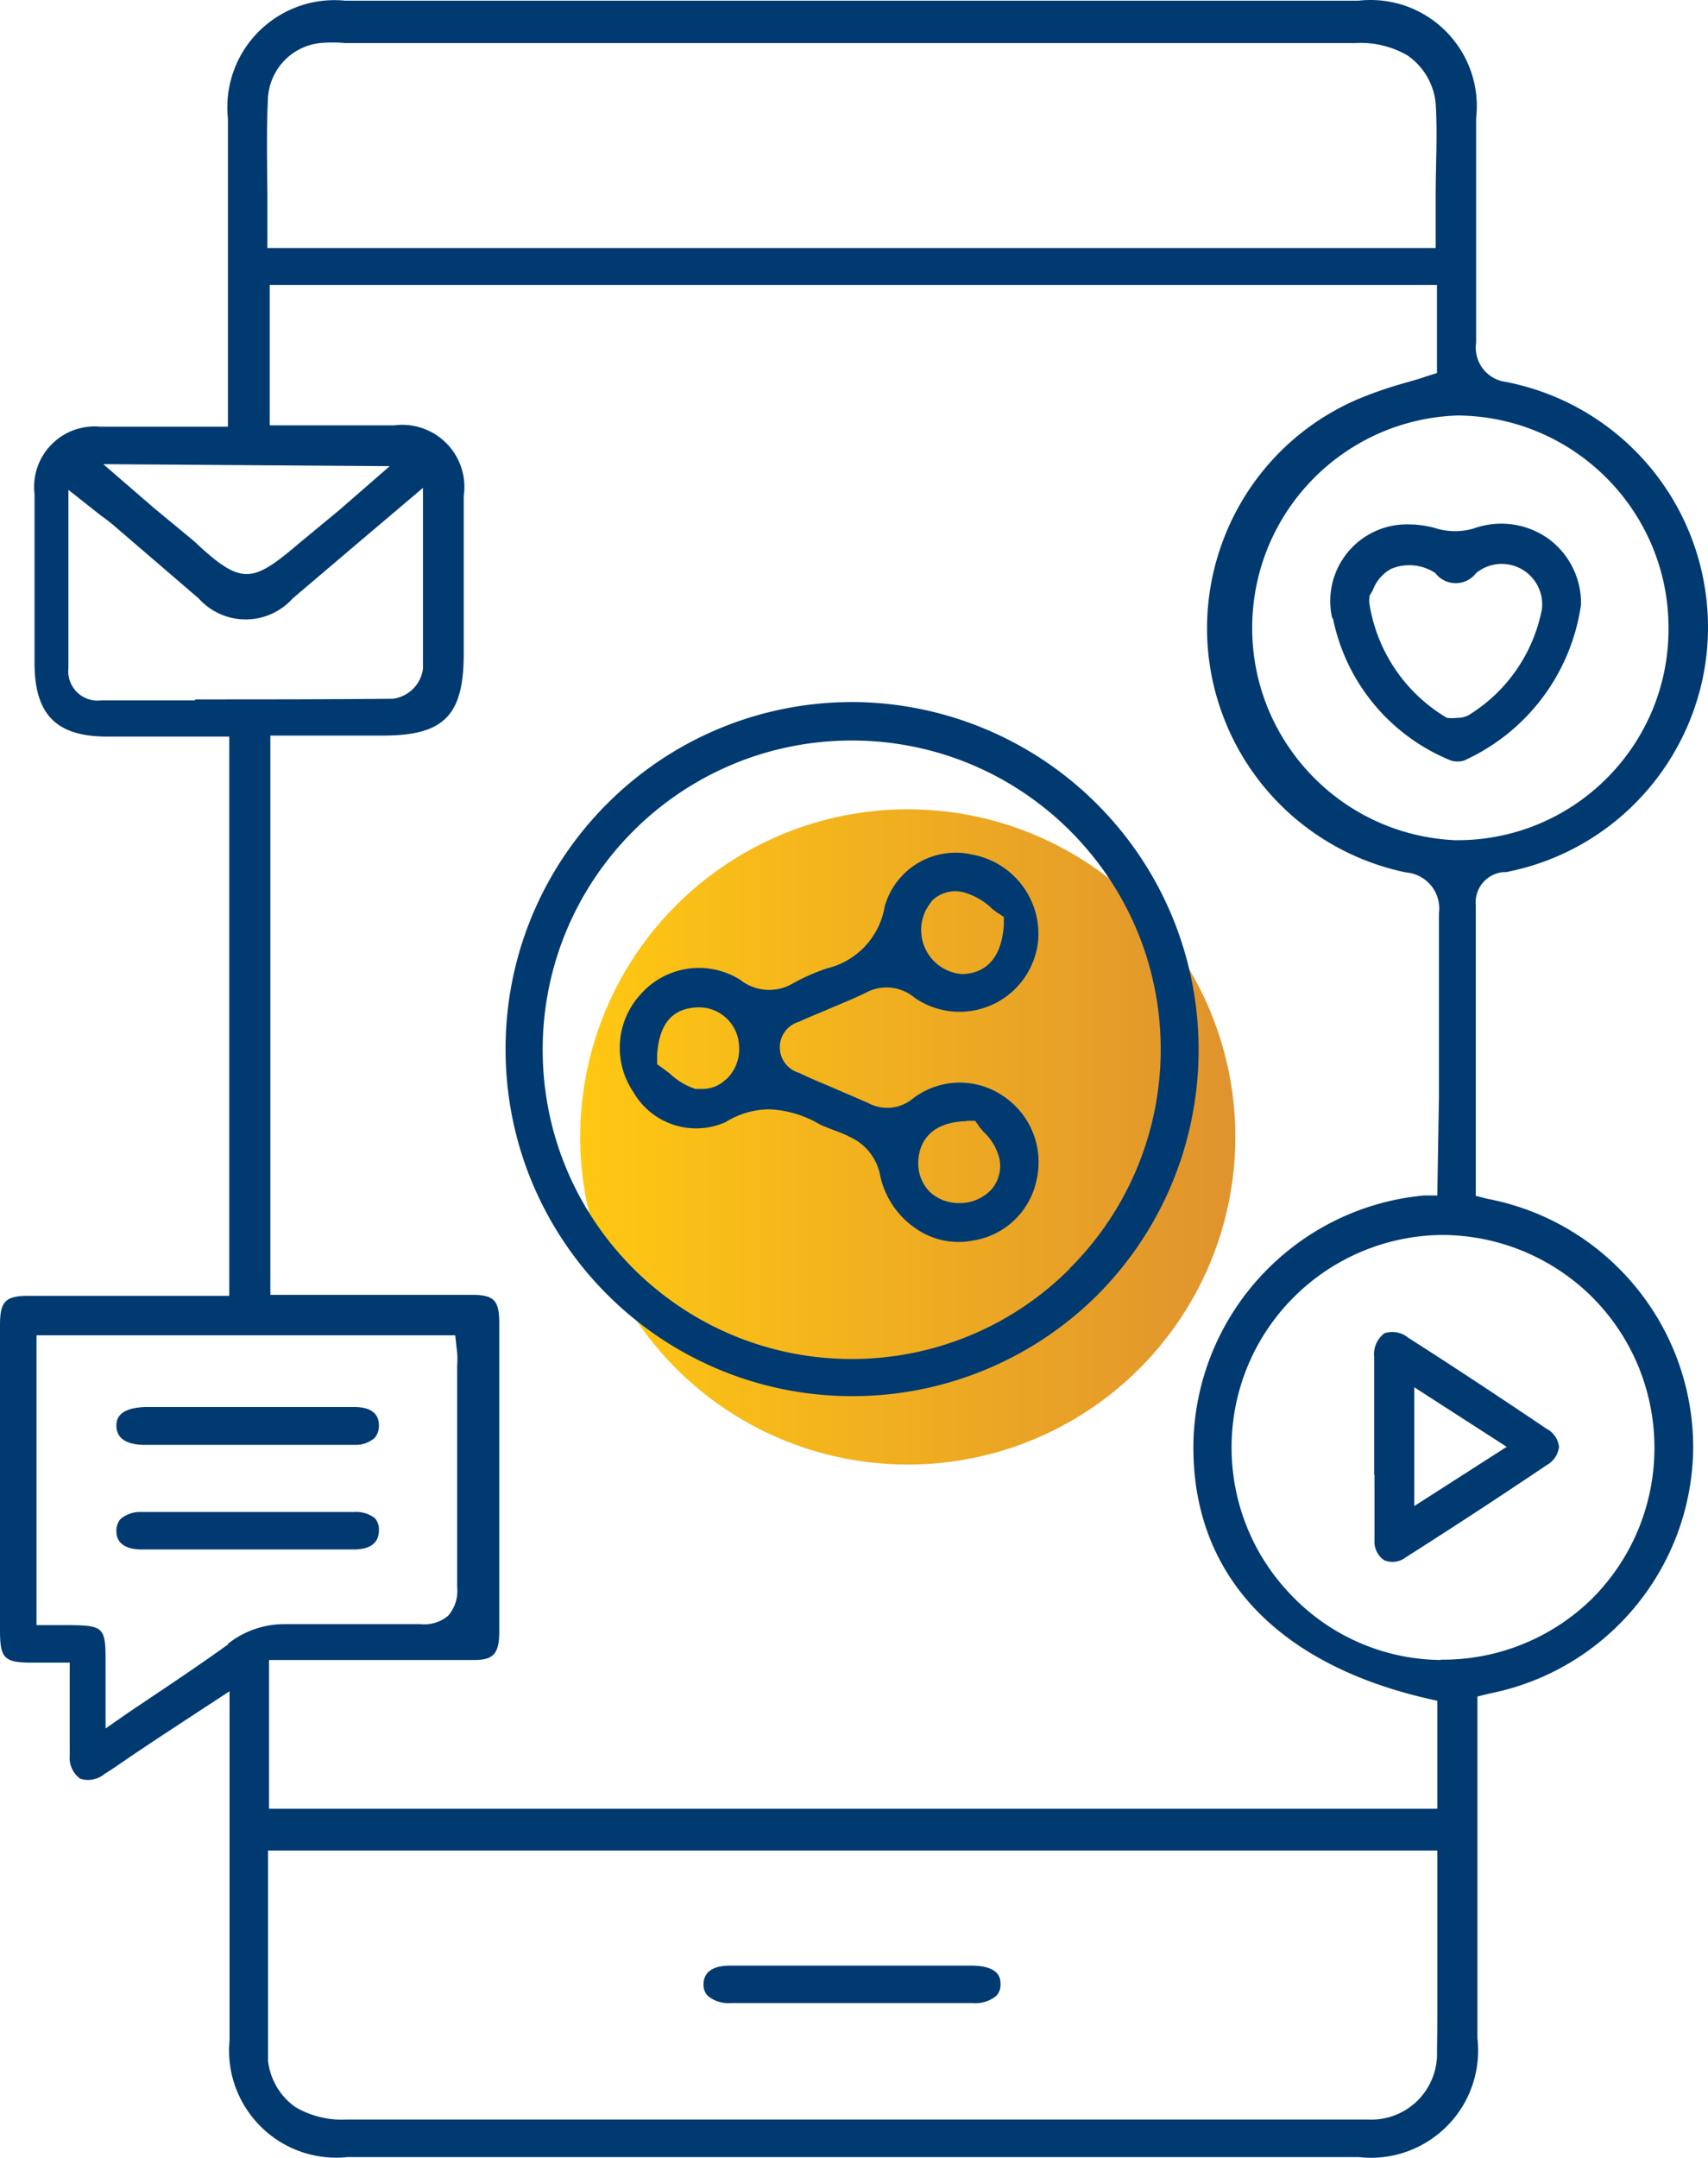
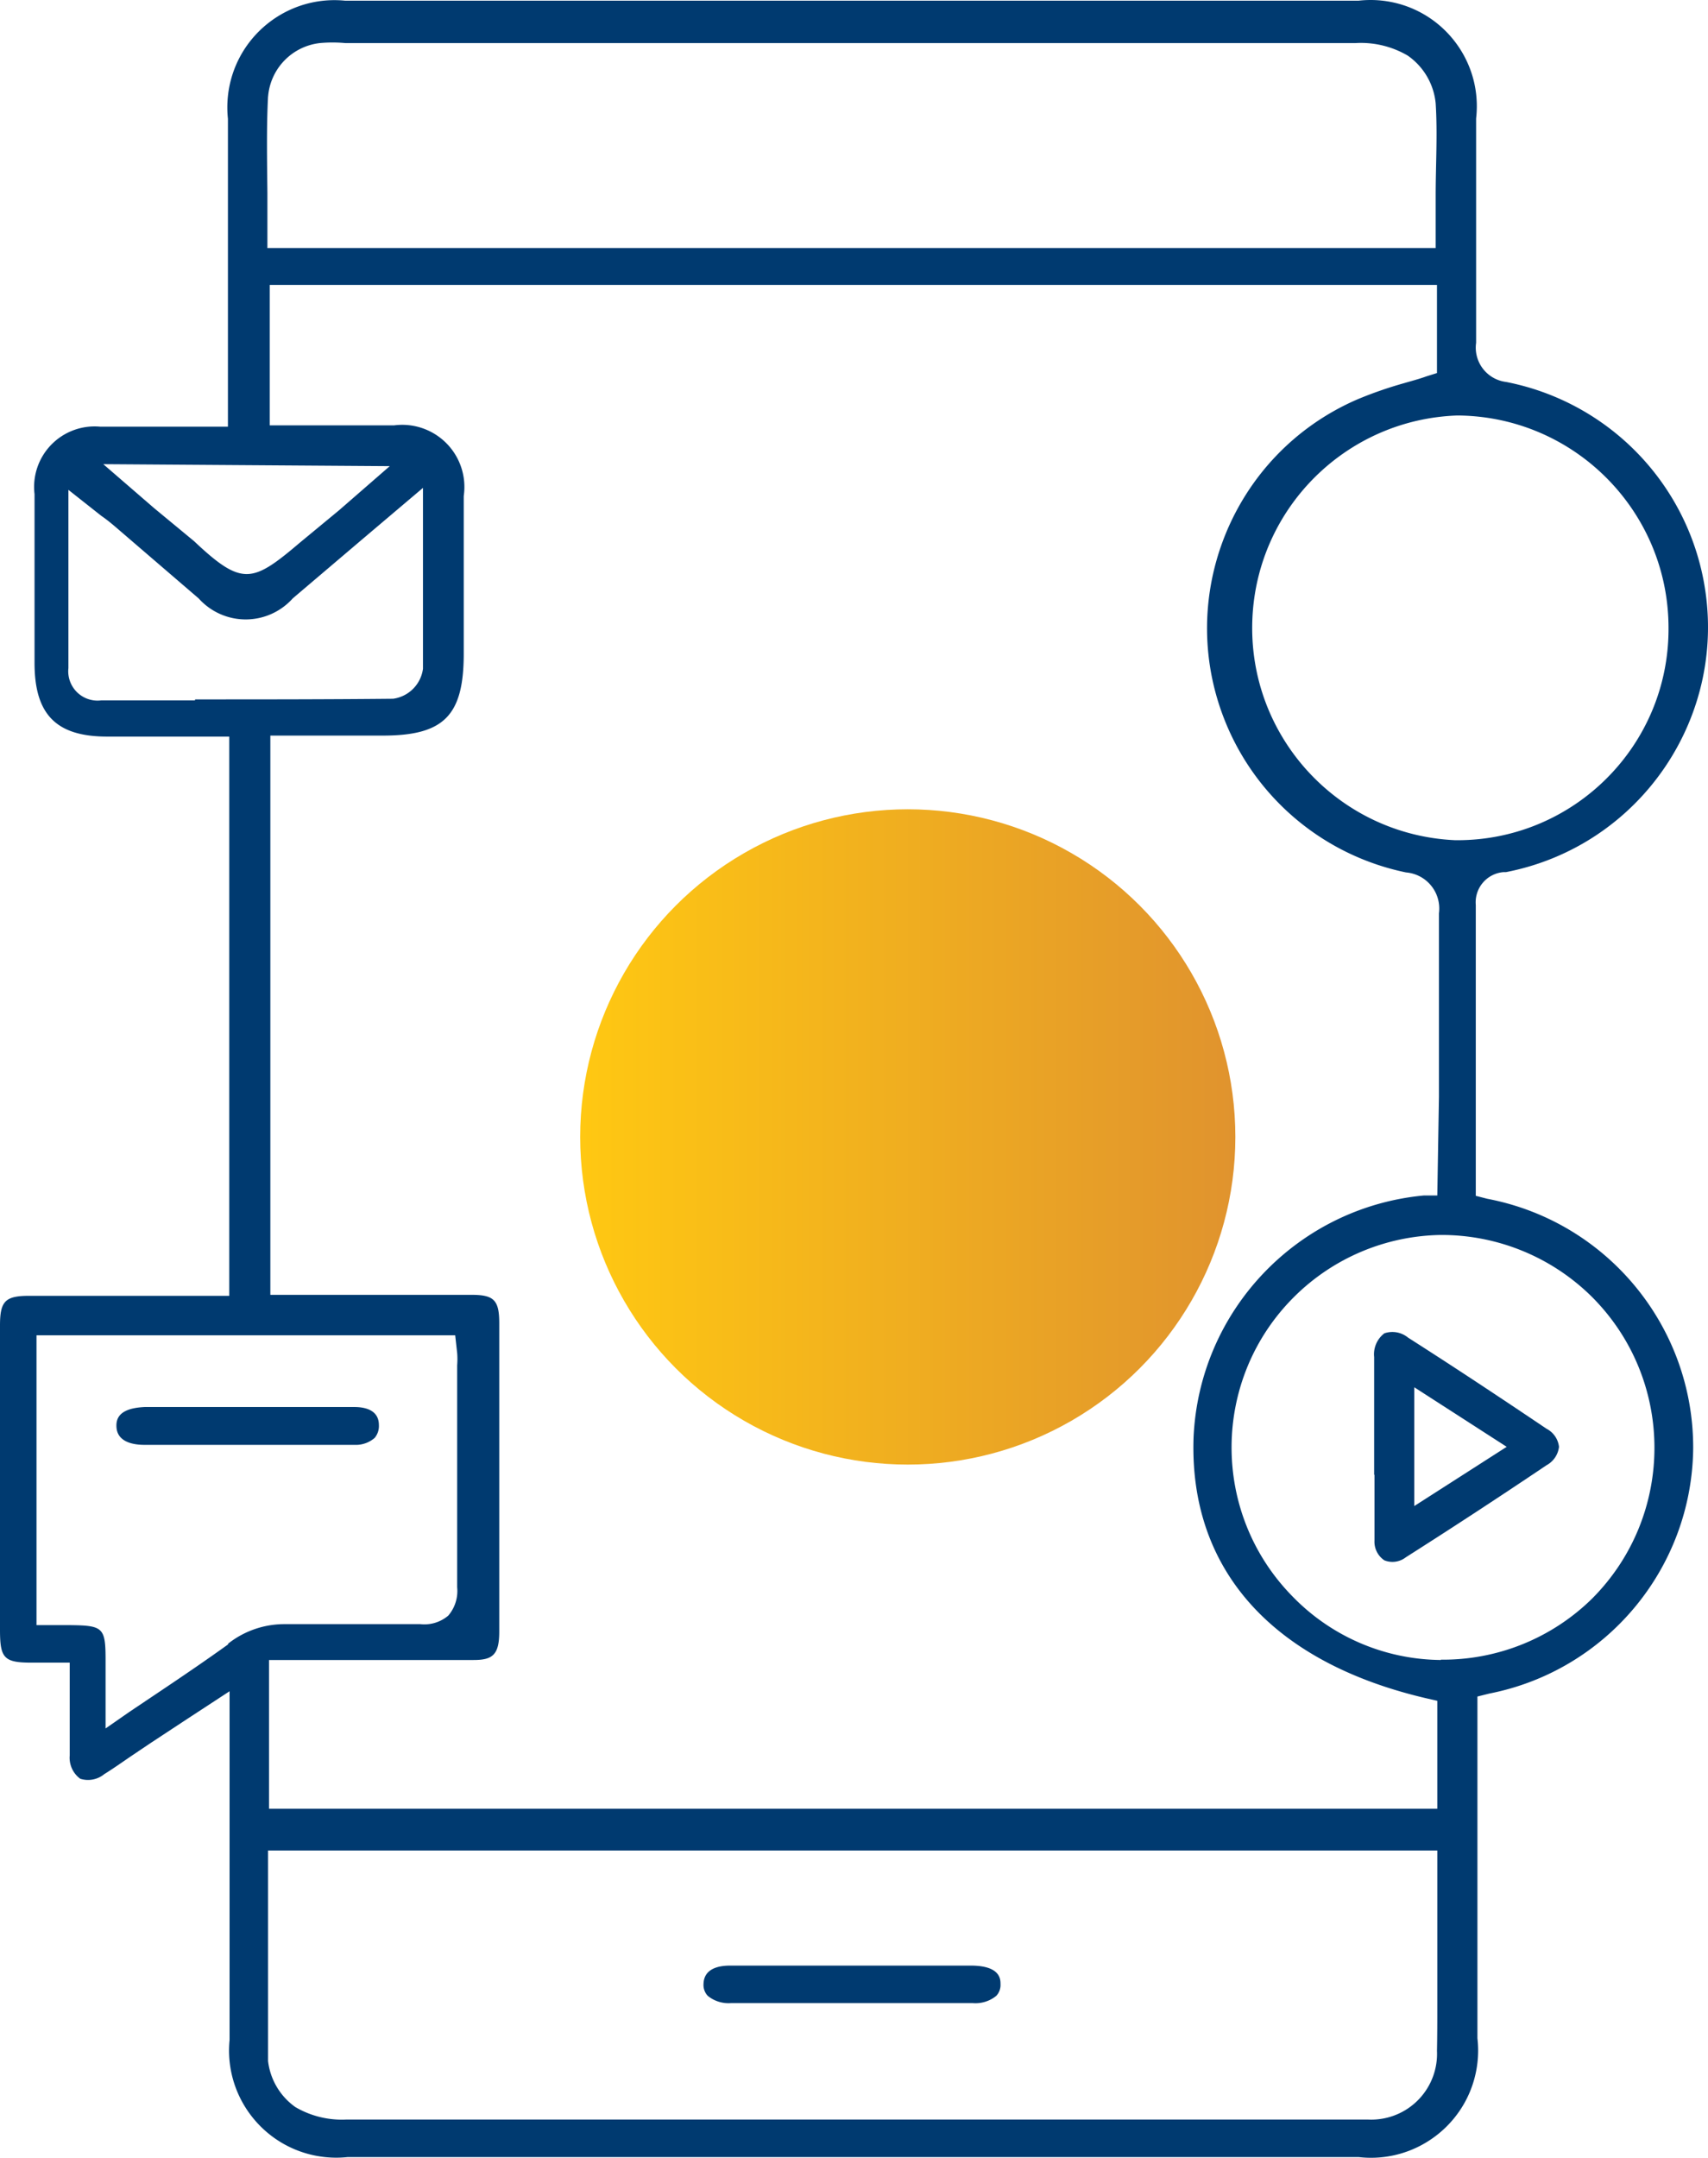
<svg xmlns="http://www.w3.org/2000/svg" id="Capa_1" data-name="Capa 1" viewBox="0 0 3709.08 4684.84">
  <defs>
    <style>.cls-1{fill:url(#Degradado_sin_nombre_10);}.cls-2{fill:#003a70;}</style>
    <linearGradient id="Degradado_sin_nombre_10" x1="2766.23" y1="2315.61" x2="4189" y2="2315.61" gradientTransform="matrix(1, 0, 0, -1, -1506.31, 4784.05)" gradientUnits="userSpaceOnUse">
      <stop offset="0" stop-color="#ffc812" />
      <stop offset="1" stop-color="#e0932e" />
    </linearGradient>
  </defs>
  <circle class="cls-1" cx="1971.3" cy="2468.44" r="711.38" />
  <path class="cls-2" d="M5183.22,3421.13c.89-264.77-187-492.59-447.11-542.11l-25-6.42V2241.2a65.71,65.71,0,0,1,59.56-71.33l1.15-.09h5c293.88-57.24,485.71-341.88,428.48-635.75a542.12,542.12,0,0,0-428.48-428.48,75,75,0,0,1-65.17-83.67l.18-1.32V533.45c14.6-126.57-76.17-241-202.74-255.63a231.13,231.13,0,0,0-52.25-.07H2255.55c-128-12.55-241.91,81-254.47,209a232.67,232.67,0,0,0,.2,47.42v668.53H1724.15a131.4,131.4,0,0,0-142.84,146.42v366.41c0,112.13,47.13,160,157.84,160h265V3089.72H1569.88c-52.14,0-63.57,11.43-63.57,64.28v660.68c0,60.71,7.86,71.42,67.14,71.42h84.28v201.41a56.42,56.42,0,0,0,22.86,50.71,55.68,55.68,0,0,0,52.13-10c20.72-12.86,40.72-27.14,60.71-40.71l39.29-26.42,81.42-53.57,90.71-59.28v757.09c-12.56,128,81,241.91,209,254.48a233.48,233.48,0,0,0,47.43-.2H4456.84c127.76,14.64,243.2-77.06,257.84-204.81a232.79,232.79,0,0,0,0-53v-742.1l25.71-6.43C4995.42,3903.17,5180.31,3681,5183.22,3421.13ZM4669.69,1178.41h3.57c253.42,2.75,457.19,209.39,456.4,462.83h0c.41,253.24-204.56,458.86-457.81,459.27-1.67,0-3.35,0-5,0h0C4412.25,2089.38,4214.88,1874,4226,1619.4c10.51-240.65,204.38-432.72,445.11-441Zm-42.15,1693.47h-29.28c-274.29,25.74-487.63,249.75-500,525-10,285.69,169.28,487.82,504.26,566.39l25,5.72v234.27h-2537V3880.39h444.26c40.71,0,55.71-10.72,55.71-61.42V3149c0-50.71-12.14-61.43-60.71-61.43h-436.4V1873.37h244.27c132.85,0,175.7-43.56,175.7-177.84V1353.4A135,135,0,0,0,2362,1199.84H2092v-305H4626.83v191.42l-22.85,7.14c-15.72,5.71-32.15,10-49.29,15a880.36,880.36,0,0,0-100.7,35c-274.4,118.78-400.56,437.51-281.78,711.92a541.4,541.4,0,0,0,387.48,315.16,78.56,78.56,0,0,1,71.83,84.77c-.1,1.27-.24,2.53-.4,3.8V2657.6ZM2088.42,487a127.13,127.13,0,0,1,112.13-117.14,299.65,299.65,0,0,1,55.71,0H4449.7A200.71,200.71,0,0,1,4563.27,397,142.89,142.89,0,0,1,4624,500.59c4.28,67.14,0,132.14,0,201.42V814.85H2087V696.3c-.72-72.85-2.15-142.84,1.43-211.42Zm264.27,801.37-110,95.71-86.42,71.42c-52.85,45-83.57,67.14-114.28,67.14s-62.14-22.15-114.27-71.42l-86.43-71.43-110.71-95.71Zm-422.83,508.54H1726.3a63.69,63.69,0,0,1-71.43-70V1339.83l71.43,56.43c11.42,7.85,20,15,28.57,22.14l76.42,65.71,106.43,91.43a137.13,137.13,0,0,0,204.27,0l152.13-129.28,130.71-110.71v392.83a75.71,75.71,0,0,1-65,65c-143.57,1.43-286.42,1.43-430,1.43Zm71.42,2049.87c-45.71,32.86-92.85,65-142.85,98.57L1787,3993.24,1735.58,4029V3881.1c0-71.42-5-75.71-78.56-76.42H1585.6V3175.43h909.22l4.29,38.58a166.46,166.46,0,0,1,0,26.42v482.12a82.12,82.12,0,0,1-19.29,61.42,80,80,0,0,1-60.71,18.57h-295A197.08,197.08,0,0,0,2002,3844.68Zm2625.55,882.1a142.84,142.84,0,0,1-136.12,149.27q-6.59.3-13.16,0H2257.69a199.19,199.19,0,0,1-110-27.14,142.82,142.82,0,0,1-59.28-100V4293.93H4627.54v336.4C4627.54,4662.48,4627.54,4695.34,4626.83,4728.91Zm8.57-848.52h0A453.55,453.55,0,0,1,4314,3743.25c-179.12-181.24-177.4-473.38,3.85-652.5a461.34,461.34,0,0,1,316.84-133.16h0a463.57,463.57,0,0,1,329.27,135c180.16,180.87,180.16,473.38,0,654.25a462.08,462.08,0,0,1-328.55,132.84Z" transform="translate(-1506.31 -276.3)" />
-   <path class="cls-2" d="M3363.33,1800.52h-8.57c-416.15,1.62-752.2,340.3-750.57,756.46s340.3,752.2,756.45,750.58A753.6,753.6,0,0,0,3884,3093.29c297.06-292.57,300.69-770.57,8.11-1067.63A755,755,0,0,0,3363.33,1800.52Zm466.41,1229.92a667.83,667.83,0,0,1-473.55,196.42h0c-370.79,0-671.38-300.59-671.38-671.39s300.59-671.39,671.38-671.39h0c370.41,0,670.7,300.22,670.72,670.63A670.66,670.66,0,0,1,3829,3030.44Z" transform="translate(-1506.31 -276.3)" />
  <path class="cls-2" d="M3434.76,4543.92H3091.21c-25.71,0-56.42,7.14-57.14,40a34.31,34.31,0,0,0,9.29,25.72,71.41,71.41,0,0,0,50,15.71H3619a71.45,71.45,0,0,0,50.72-15.71,34.34,34.34,0,0,0,9.28-25.72c0-10,0-39.28-62.14-40Z" transform="translate(-1506.31 -276.3)" />
  <path class="cls-2" d="M4491.12,3478.27v142.85a48.6,48.6,0,0,0,21.43,42.85,47.16,47.16,0,0,0,46.43-6.42c94.28-60,194.27-125,305.7-200a52.18,52.18,0,0,0,27.14-40,50.71,50.71,0,0,0-27.14-39.28c-100.71-67.85-202.14-135-300.7-197.85a53.55,53.55,0,0,0-51.42-9.28,57.15,57.15,0,0,0-22.15,51.42v159.27h0v96.42Zm86.43-190,200.7,129.28-200.7,128.57Z" transform="translate(-1506.31 -276.3)" />
  <path class="cls-2" d="M1759.15,3371.85c0,33.57,32.86,41.42,60.71,41.42h456.4a62.11,62.11,0,0,0,43.57-15,40,40,0,0,0,9.28-27.86c0-32.85-30-39.29-53.56-39.29h-455C1791.29,3332.56,1758.44,3339.71,1759.15,3371.85Z" transform="translate(-1506.31 -276.3)" />
-   <path class="cls-2" d="M1759.15,3601.12c0,33.57,33.57,39.29,53.57,39.29h461.4c36.43,0,55-14.29,55-41.43a37.83,37.83,0,0,0-8.57-26.42,67.13,67.13,0,0,0-45.71-13.57H1812.72a65.66,65.66,0,0,0-44.28,15A37.15,37.15,0,0,0,1759.15,3601.12Z" transform="translate(-1506.31 -276.3)" />
-   <path class="cls-2" d="M4401.13,1619.81a423.56,423.56,0,0,0,256.41,307.85,50.92,50.92,0,0,0,27.86,0,439.29,439.29,0,0,0,254.27-339.27,173.57,173.57,0,0,0-71.42-142.85,176.42,176.42,0,0,0-160.71-22.14,142.92,142.92,0,0,1-82.85,0,214.32,214.32,0,0,0-59.28-8.57A166.41,166.41,0,0,0,4399,1617Zm79.28-50,7.14-12.14a86.37,86.37,0,0,1,40-46.43,102.15,102.15,0,0,1,95.71,9.28,55.71,55.71,0,0,0,88.56,0,87.85,87.85,0,0,1,142.85,78.57,347.14,347.14,0,0,1-153.56,226.42,49.29,49.29,0,0,1-30,9.28,87.47,87.47,0,0,1-22.86,0,351.42,351.42,0,0,1-168.56-250.7Z" transform="translate(-1506.31 -276.3)" />
-   <path class="cls-2" d="M3494.76,2943.31A161.44,161.44,0,0,0,3619,2969.73a167.14,167.14,0,0,0,138.57-132.85,172.14,172.14,0,0,0-71.43-180,167.13,167.13,0,0,0-197.13,4.29,87.14,87.14,0,0,1-98.56,9.29l-77.86-33.57c-23.57-10-47.85-20-71.42-31.42a57.69,57.69,0,0,1,0-110.71c21.42-10,43.57-18.57,65-27.86s53.57-22.14,80-35a94.29,94.29,0,0,1,106.42,10.72,171.42,171.42,0,0,0,268.55-130,175,175,0,0,0-142.85-180.7,160,160,0,0,0-190.7,112.13,166.39,166.39,0,0,1-126.42,135,455.91,455.91,0,0,0-71.42,31.42,101.41,101.41,0,0,1-116.42-7.14,168.58,168.58,0,0,0-214.28,30,171.43,171.43,0,0,0-17.14,214.28,157.15,157.15,0,0,0,200,65,182.75,182.75,0,0,1,95-27.86,235.6,235.6,0,0,1,108.57,32.14c10,5,20,8.57,30.71,12.86a274.73,274.73,0,0,1,51.43,23.56,115.71,115.71,0,0,1,49.28,71.43A185.72,185.72,0,0,0,3494.76,2943.31Zm111.42-233.56H3624l10,14.28,7.86,9.28a118.62,118.62,0,0,1,35,59.28,79.29,79.29,0,0,1-16.43,65,93.58,93.58,0,0,1-71.42,30.72h0a91.44,91.44,0,0,1-64.29-25,87.15,87.15,0,0,1-24.28-62.14c0-26.42,10.71-88.56,105.71-90.71ZM3529,2233.34a71.42,71.42,0,0,1,71.42-19.28,146.31,146.31,0,0,1,57.86,32.85,109.47,109.47,0,0,0,11.42,9.29l16.43,10.71v19.29c-6.43,85-52.85,104.27-90.71,105h0A95.93,95.93,0,0,1,3529,2234.06Zm-446.4,386.41a71.43,71.43,0,0,1-50,20.72h-16.43a151.43,151.43,0,0,1-56.42-34.28l-11.43-8.58-15-10.71v-19.29c4.29-71.42,35-102.84,90-104.27h0a87.13,87.13,0,0,1,87.85,82.85,90,90,0,0,1-28.57,74.28Z" transform="translate(-1506.31 -276.3)" />
</svg>